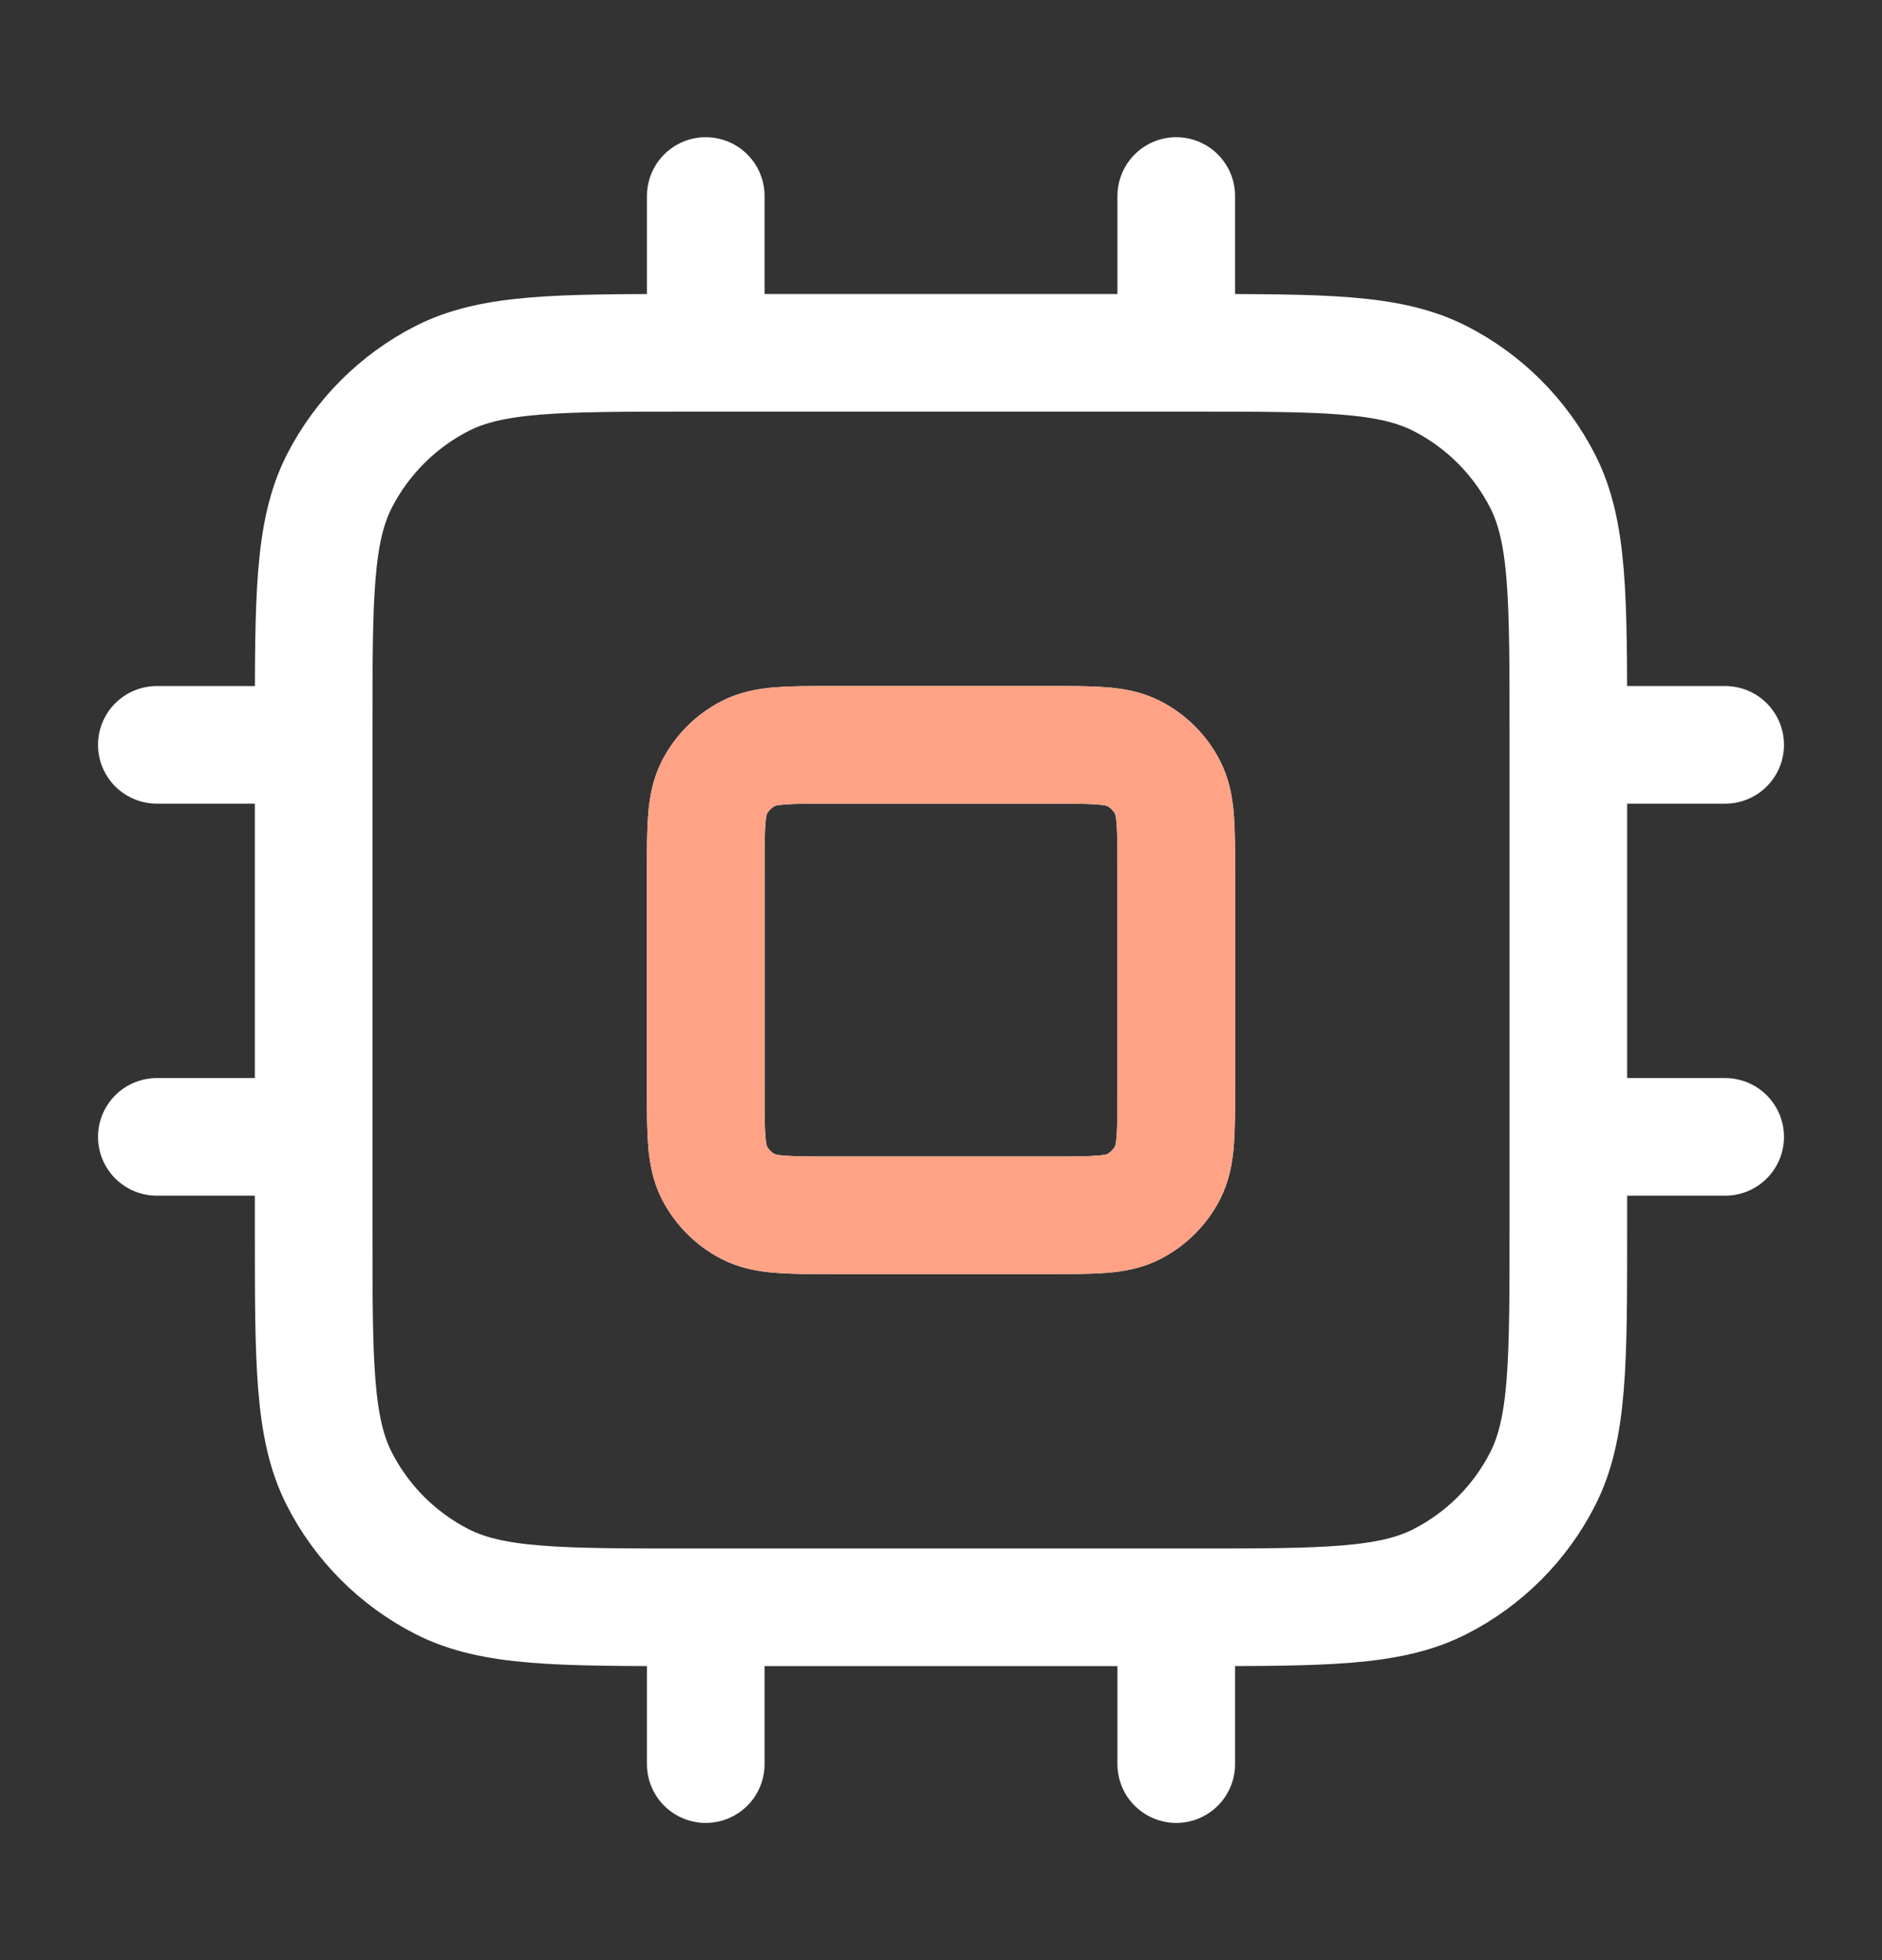
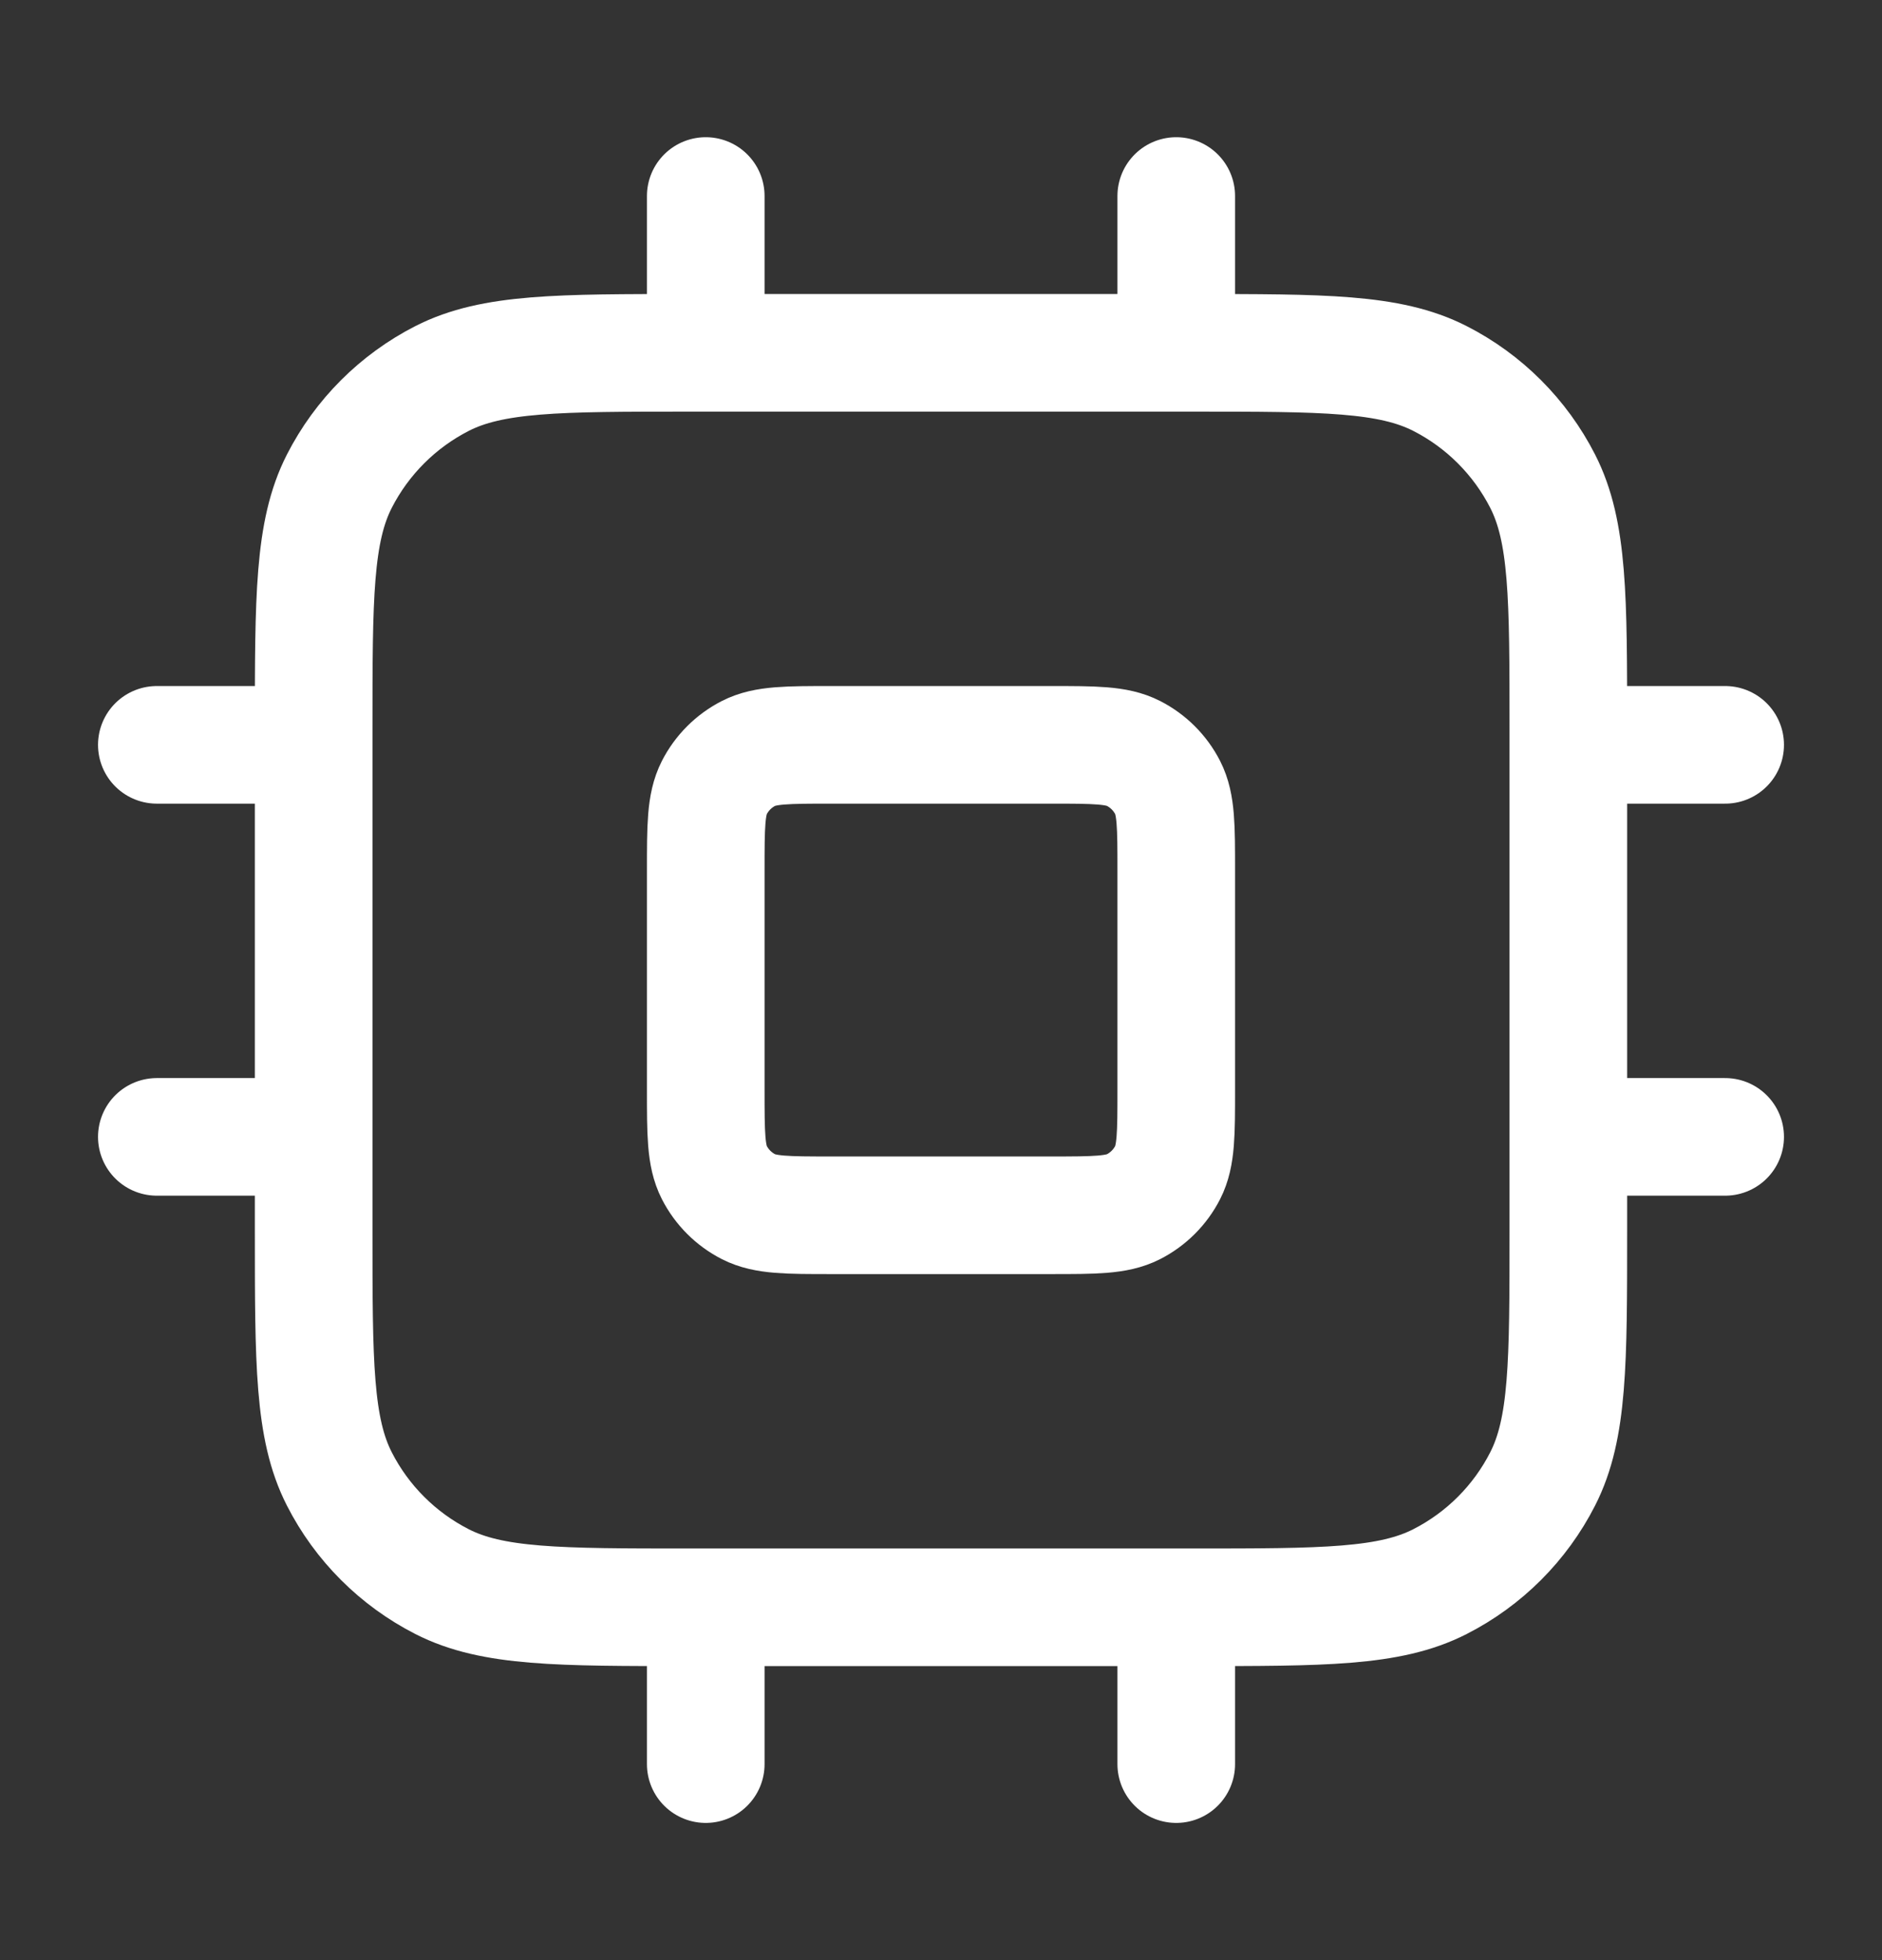
<svg xmlns="http://www.w3.org/2000/svg" width="24" height="25" viewBox="0 0 24 25" fill="none">
  <rect x="0" y="0" width="24" height="25" fill="#333333" stroke="none" />
  <path d="M9 2.5V4.5M15 2.5V4.5M9 20.5V22.5M15 20.5V22.5M20 9.5H22M20 14.5H22M2 9.5H4M2 14.5H4M8.8 20.5H15.2C16.88 20.5 17.72 20.5 18.362 20.173C18.927 19.885 19.385 19.427 19.673 18.862C20 18.22 20 17.38 20 15.7V9.3C20 7.62 20 6.78 19.673 6.138C19.385 5.574 18.927 5.115 18.362 4.827C17.72 4.5 16.88 4.5 15.2 4.5H8.8C7.12 4.5 6.28 4.5 5.638 4.827C5.074 5.115 4.615 5.574 4.327 6.138C4 6.78 4 7.62 4 9.3V15.7C4 17.38 4 18.22 4.327 18.862C4.615 19.427 5.074 19.885 5.638 20.173C6.28 20.5 7.12 20.5 8.8 20.5ZM10.6 15.5H13.4C13.96 15.5 14.24 15.5 14.454 15.391C14.642 15.295 14.795 15.142 14.891 14.954C15 14.74 15 14.46 15 13.9V11.1C15 10.54 15 10.26 14.891 10.046C14.795 9.858 14.642 9.705 14.454 9.609C14.24 9.5 13.96 9.5 13.4 9.5H10.6C10.04 9.5 9.76 9.5 9.546 9.609C9.358 9.705 9.205 9.858 9.109 10.046C9 10.26 9 10.54 9 11.1V13.9C9 14.46 9 14.74 9.109 14.954C9.205 15.142 9.358 15.295 9.546 15.391C9.76 15.5 10.04 15.5 10.6 15.5Z" stroke="white" stroke-width="1.5" stroke-linecap="round" stroke-linejoin="round" />
-   <path d="M9 11.1C9 10.54 9 10.26 9.109 10.046C9.205 9.858 9.358 9.705 9.546 9.609C9.76 9.5 10.04 9.5 10.6 9.5H13.4C13.96 9.5 14.24 9.5 14.454 9.609C14.642 9.705 14.795 9.858 14.891 10.046C15 10.26 15 10.54 15 11.1V13.9C15 14.46 15 14.74 14.891 14.954C14.795 15.142 14.642 15.295 14.454 15.391C14.24 15.5 13.96 15.5 13.4 15.5H10.6C10.04 15.5 9.76 15.5 9.546 15.391C9.358 15.295 9.205 15.142 9.109 14.954C9 14.74 9 14.46 9 13.9V11.1Z" stroke="#FFA285" stroke-width="1.5" stroke-linecap="round" stroke-linejoin="round" />
</svg>